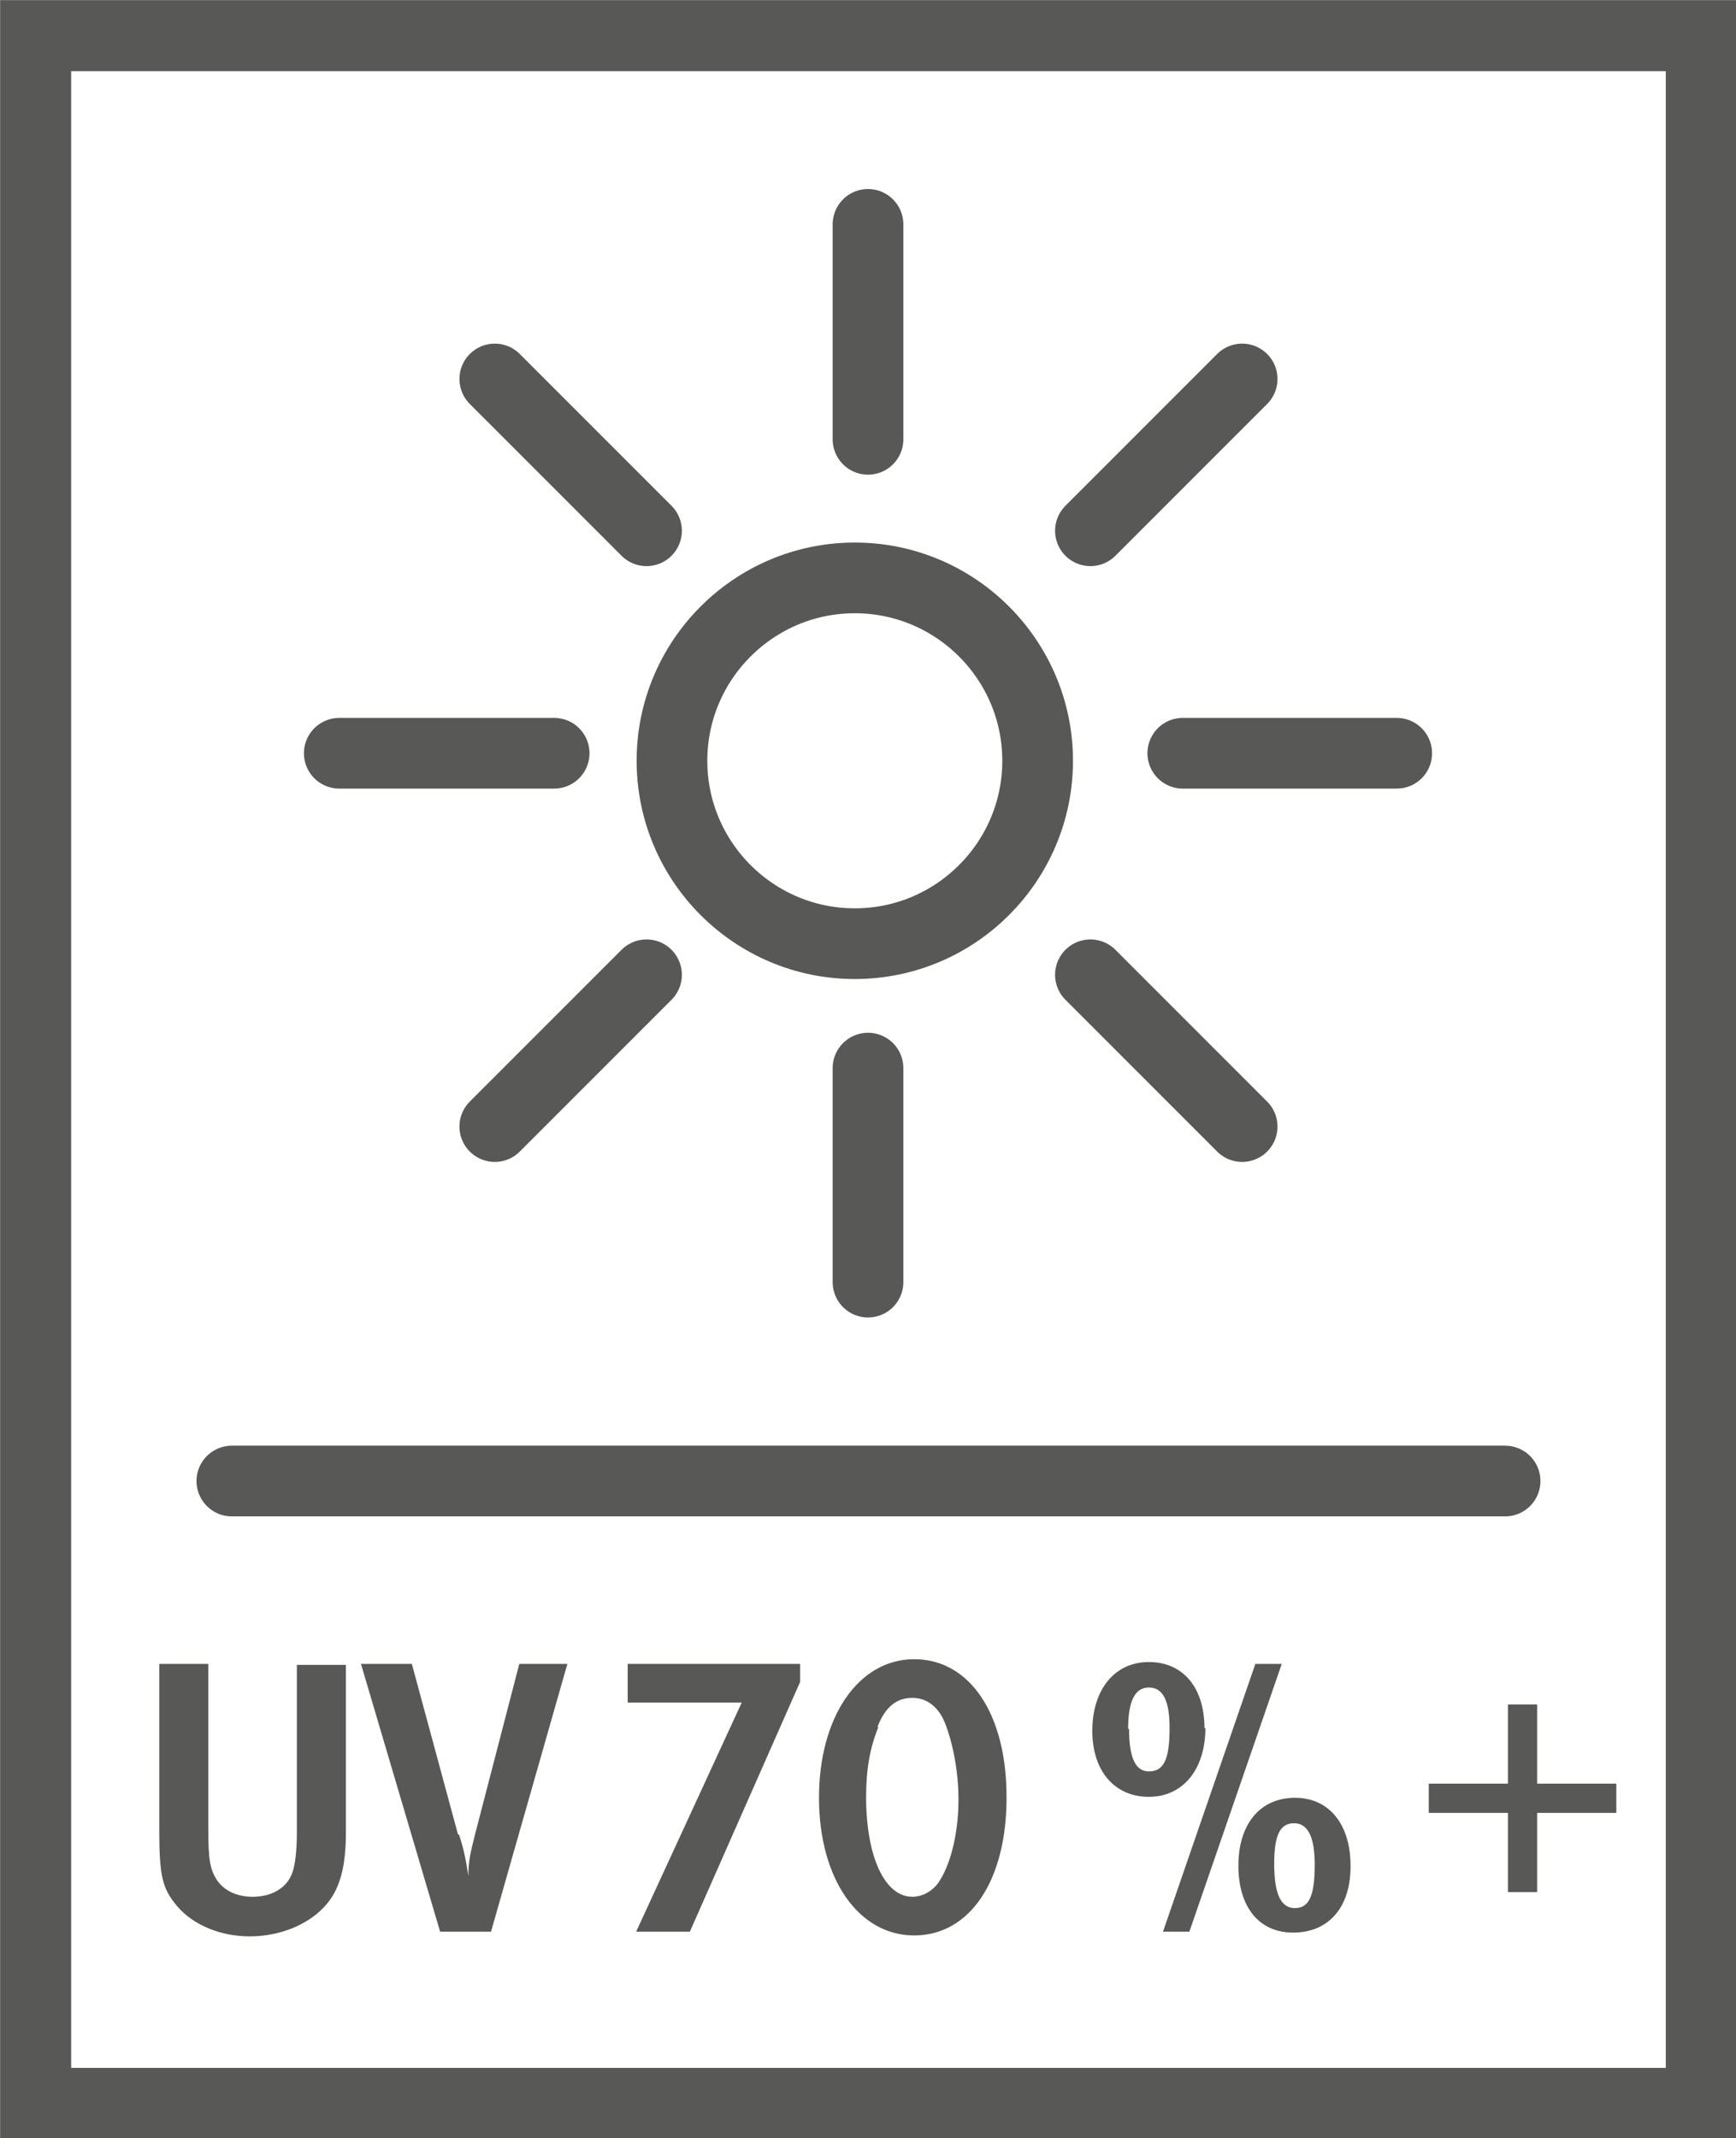
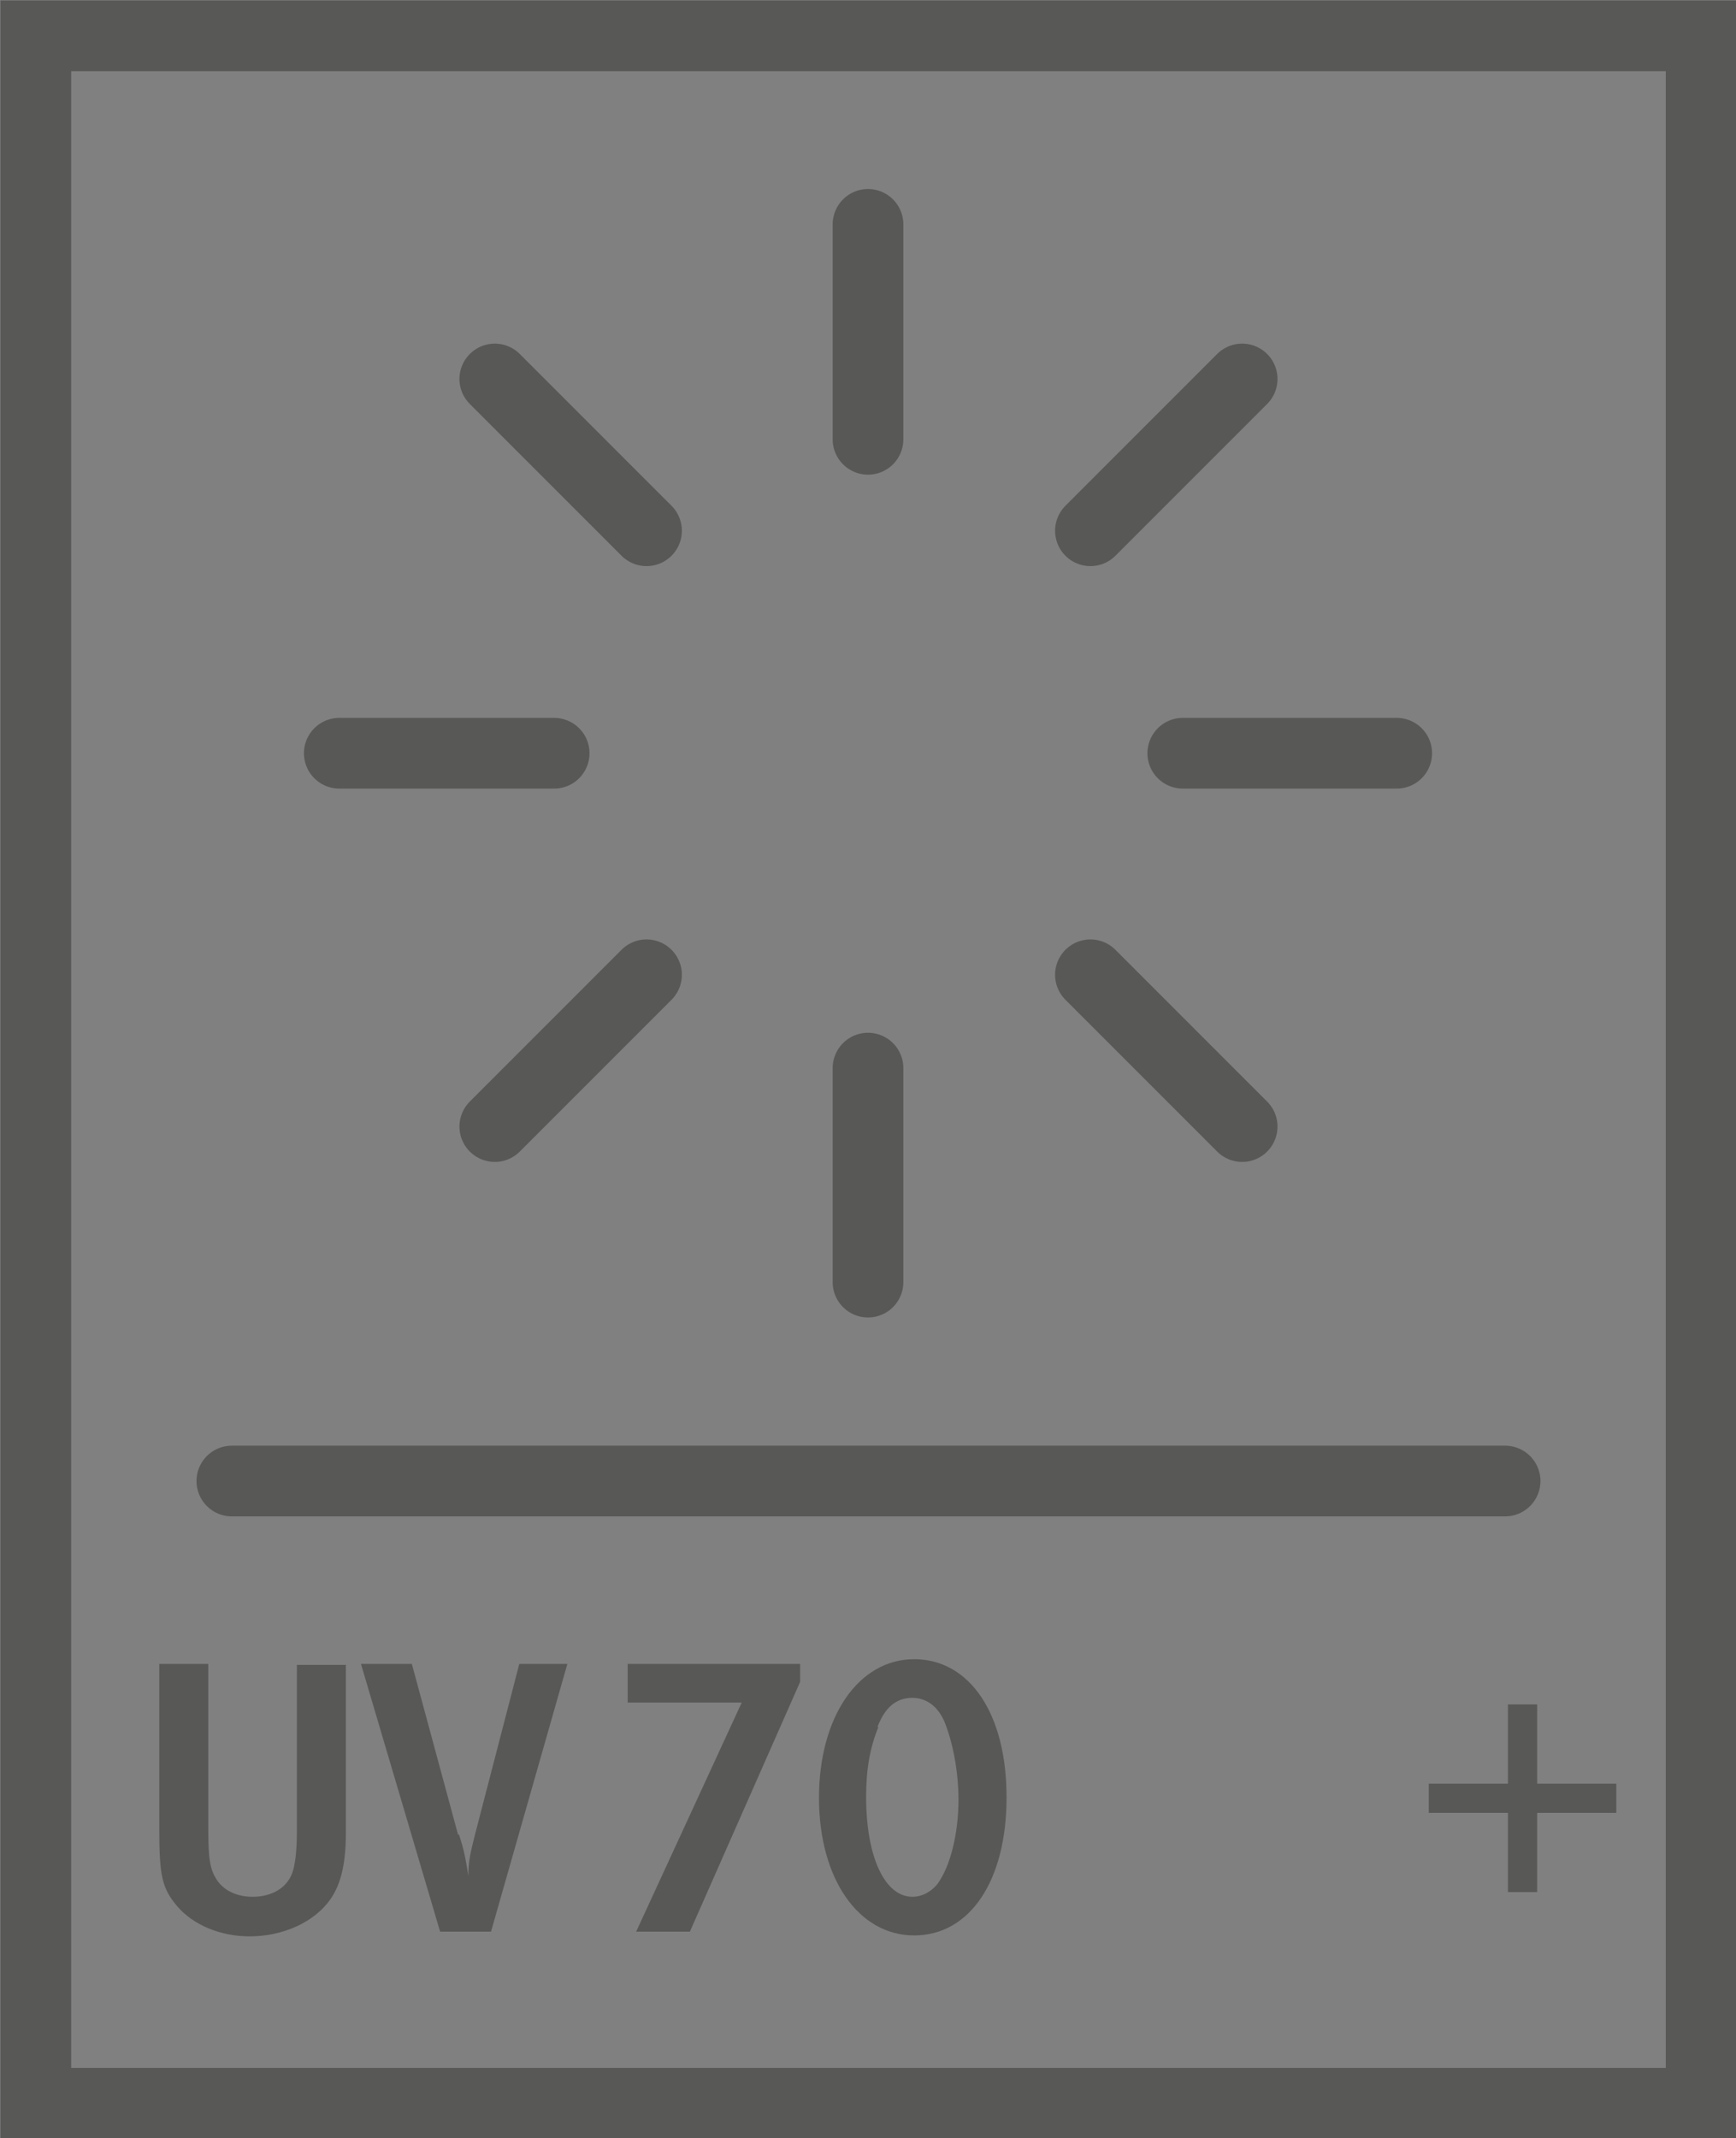
<svg xmlns="http://www.w3.org/2000/svg" id="Ebene_1" data-name="Ebene 1" viewBox="0 0 18.42 22.68">
  <rect x="0" y="0" width="18.42" height="22.68" fill="#808080" stroke="none" />
  <defs>
    <style>
      .cls-1 {
        fill: #fff;
      }

      .cls-2 {
        stroke-linecap: round;
      }

      .cls-2, .cls-3, .cls-4 {
        fill: none;
      }

      .cls-2, .cls-4 {
        stroke: #585857;
        stroke-width: .75px;
      }

      .cls-5 {
        clip-path: url(#clippath-1);
      }

      .cls-6 {
        clip-path: url(#clippath);
      }

      .cls-7 {
        fill: #585857;
      }
    </style>
    <clipPath id="clippath">
      <rect class="cls-3" width="18.42" height="22.68" />
    </clipPath>
    <clipPath id="clippath-1">
      <rect class="cls-3" width="18.42" height="22.68" />
    </clipPath>
  </defs>
-   <rect class="cls-1" x=".38" y=".38" width="17.67" height="21.93" />
  <g class="cls-6">
    <rect class="cls-4" x=".38" y=".38" width="17.67" height="21.93" />
  </g>
  <g>
    <path class="cls-7" d="m2.21,19.4c0,.33.02.43.09.54.08.12.22.18.38.18.2,0,.36-.09.42-.25.03-.08.05-.23.05-.43v-1.78h.52v1.78c0,.32-.05.54-.16.7-.17.25-.51.4-.86.4-.31,0-.6-.12-.77-.32-.16-.19-.19-.32-.19-.82v-1.75h.52v1.75Z" />
    <path class="cls-7" d="m4.87,19.46c.05.15.07.25.1.44,0-.16.02-.24.07-.44l.47-1.81h.51l-.81,2.84h-.54l-.84-2.84h.54l.49,1.81Z" />
  </g>
  <g>
    <path class="cls-7" d="m8.49,17.65v.19l-1.17,2.65h-.57l1.12-2.43h-1.21v-.41h1.82Z" />
    <path class="cls-7" d="m10.68,19.07c0,.88-.39,1.46-.98,1.46s-1.01-.6-1.01-1.46.42-1.47,1.01-1.47.98.58.98,1.46Zm-1.36-.75c-.09.22-.13.45-.13.74,0,.64.2,1.06.49,1.06.1,0,.2-.05.27-.14.13-.18.22-.52.22-.89,0-.3-.06-.61-.15-.83-.07-.16-.19-.25-.34-.25-.17,0-.29.1-.37.31Z" />
-     <path class="cls-7" d="m12.79,18.33c0,.44-.24.73-.6.73s-.6-.27-.6-.7.23-.73.6-.73.59.28.59.7Zm-.81.01c0,.31.07.45.21.45.16,0,.22-.13.22-.46,0-.29-.07-.43-.22-.43s-.22.15-.22.44Zm.64,2.15h-.28l.98-2.84h.28l-.98,2.84Zm1.71-.69c0,.43-.23.7-.61.7-.36,0-.58-.27-.58-.71s.23-.72.6-.72.59.29.59.72Zm-.81-.03c0,.32.07.47.22.47.15,0,.21-.13.21-.46,0-.29-.07-.44-.22-.44s-.21.13-.21.43Z" />
    <path class="cls-7" d="m15.16,18.92h.84v-.84h.31v.84h.84v.31h-.84v.84h-.31v-.84h-.84v-.31Z" />
  </g>
  <line class="cls-2" x1="12.55" y1="7.99" x2="14.82" y2="7.99" />
  <path class="cls-2" d="m13.18,11.95l-1.61-1.61m-4.71-4.71l-1.61-1.61m7.93,0l-1.61,1.61m-4.71,4.71l-1.61,1.61m3.96-9.57v2.28m0,6.67v2.27M3.6,7.99h2.28" />
  <g class="cls-5">
-     <path class="cls-4" d="m9.07,10.01c1.07,0,1.94-.87,1.94-1.94s-.87-1.94-1.94-1.94-1.94.87-1.94,1.94.87,1.94,1.94,1.94Z" />
-   </g>
+     </g>
  <line class="cls-2" x1="2.46" y1="15.71" x2="15.97" y2="15.71" />
</svg>